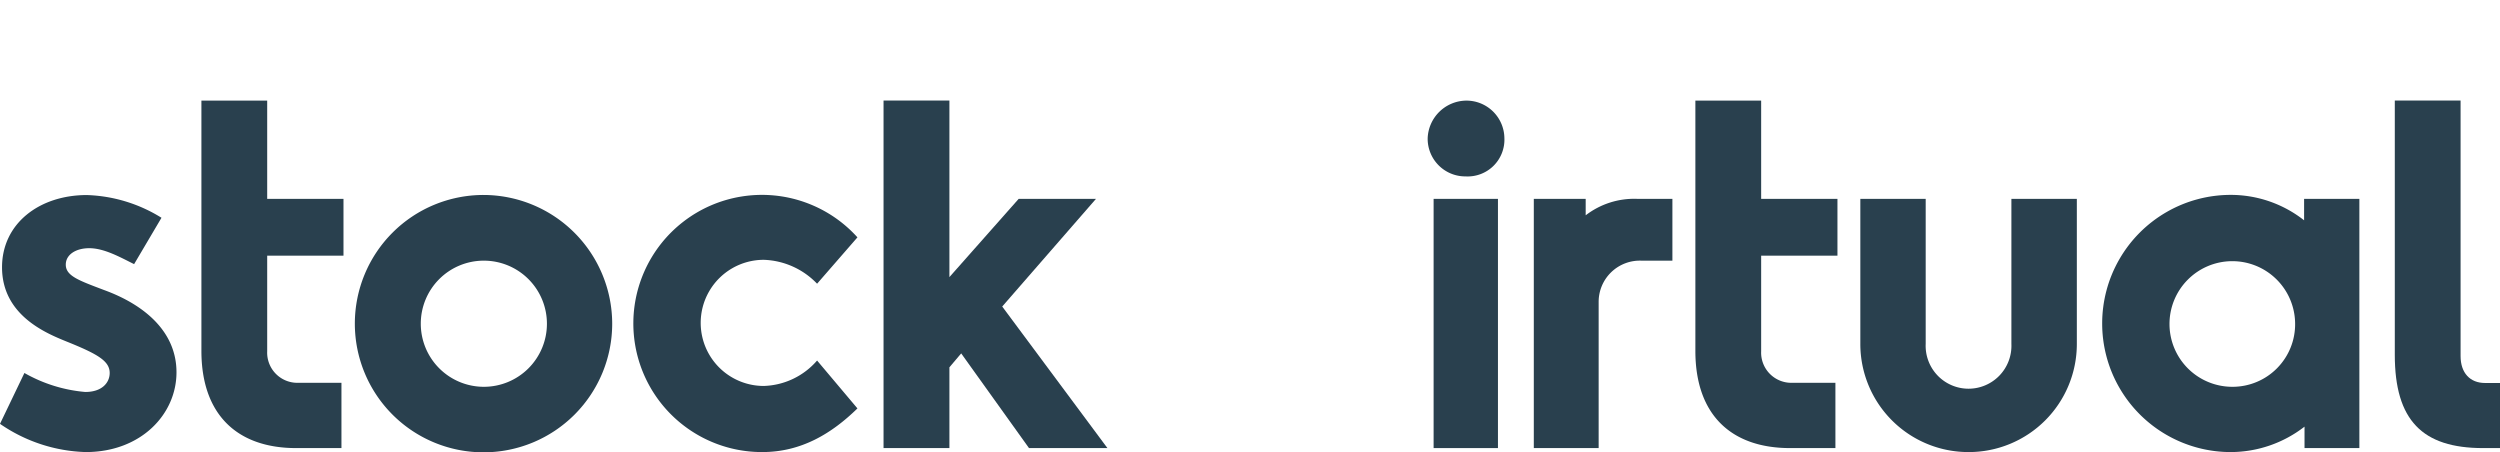
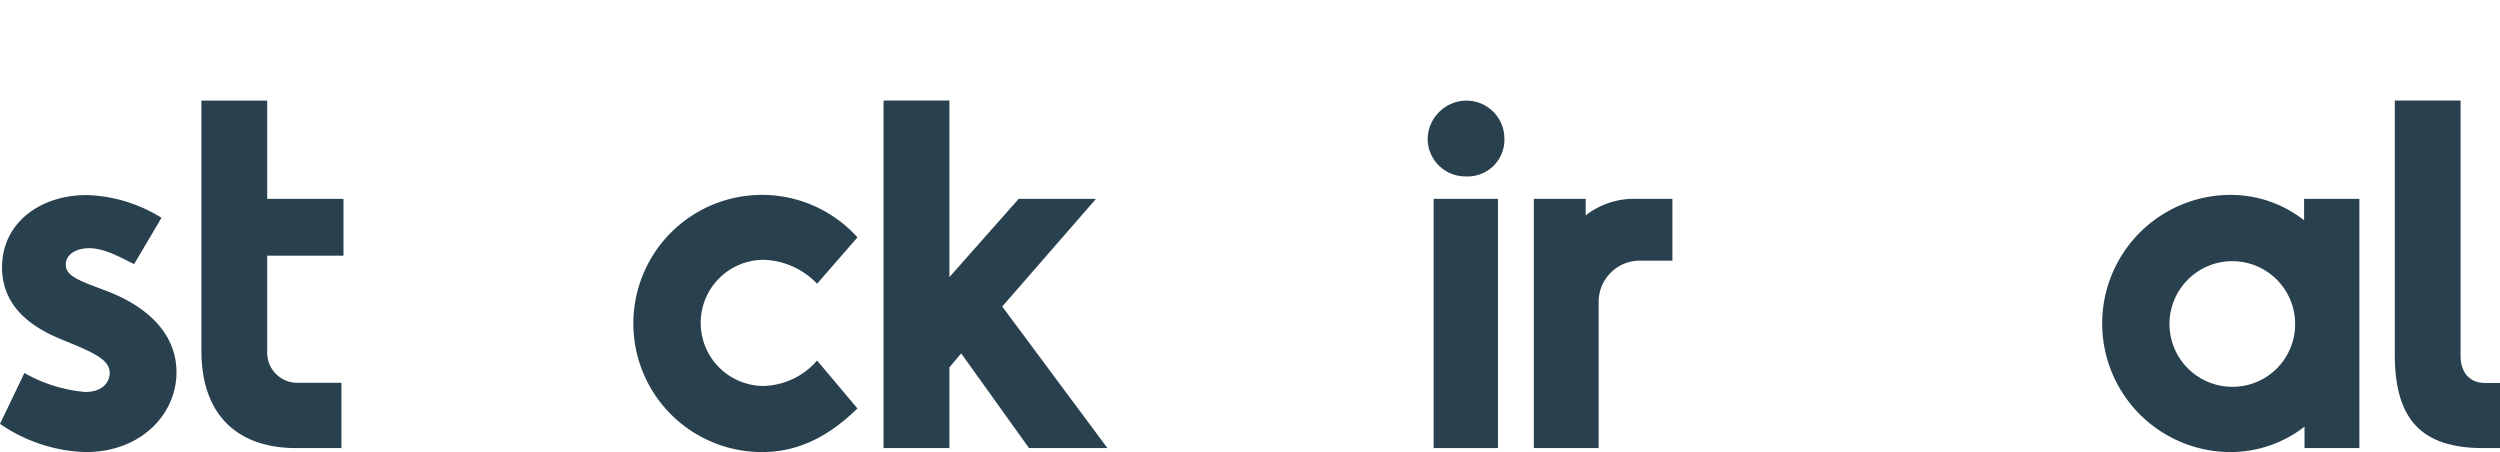
<svg xmlns="http://www.w3.org/2000/svg" viewBox="0 0 294.92 53.33">
  <defs>
    <style>.\32 893f7c9-1173-439e-aa39-9592764ec69c{fill:#ffffff;}.\32 4becfff-0fa1-42b2-adc5-32e780a0f1ff{fill:#29404e;}</style>
  </defs>
  <title>stockvirtual_logo</title>
  <g id="f907f574-377e-4dc1-8b8e-e03457959b3d" data-name="Camada 2">
    <g id="4501fba8-a56b-406e-9ff4-0b3b8b16f6d8" data-name="Layer 1">
      <path class="2893f7c9-1173-439e-aa39-9592764ec69c" d="M149.26,52.86H144.2l-12-29.4h8L146.79,40,161.92,0h8Z" />
      <path class="24becfff-0fa1-42b2-adc5-32e780a0f1ff" d="M19.05,25.69l-3.23,5.47c-1.65-.82-3.53-1.88-5.29-1.88-1.59,0-2.77.76-2.77,1.94,0,1.35,1.59,1.88,4.53,3,4.53,1.65,8.53,4.76,8.53,9.7s-4.18,9.41-10.7,9.41A18.7,18.7,0,0,1,0,50L2.88,44a17.5,17.5,0,0,0,7.18,2.24c2,0,2.88-1.12,2.88-2.24,0-1.41-1.41-2.23-5.06-3.7-2.47-1-7.64-3.12-7.64-8.77,0-5.17,4.41-8.52,10-8.52A17.69,17.69,0,0,1,19.05,25.69Z" />
      <path class="24becfff-0fa1-42b2-adc5-32e780a0f1ff" d="M40.28,52.86H34.93c-6.88,0-11.17-3.88-11.17-11.47V11.87h7.76V23.46h9v6.7h-9V41.45a3.56,3.56,0,0,0,3.59,3.71h5.17Z" />
-       <path class="24becfff-0fa1-42b2-adc5-32e780a0f1ff" d="M72.22,38.16A15.18,15.18,0,1,1,57.05,23,15.21,15.21,0,0,1,72.22,38.16Zm-22.58,0a7.44,7.44,0,1,0,7.41-7.41A7.43,7.43,0,0,0,49.64,38.16Z" />
      <path class="24becfff-0fa1-42b2-adc5-32e780a0f1ff" d="M89.92,53.33A15.17,15.17,0,1,1,101.15,28l-4.76,5.47a9.11,9.11,0,0,0-6.29-2.82,7.44,7.44,0,0,0,0,14.88,8.65,8.65,0,0,0,6.29-3l4.76,5.65C98.1,51.16,94.51,53.33,89.92,53.33Z" />
      <path class="24becfff-0fa1-42b2-adc5-32e780a0f1ff" d="M121.39,52.86l-8-11.17L112,43.33v9.53h-7.77v-41H112V32.69l8.17-9.23h9.12l-11.06,12.7,12.41,16.7Z" />
      <path class="24becfff-0fa1-42b2-adc5-32e780a0f1ff" d="M176.71,52.86h-7.59V23.46h7.59Z" />
      <path class="24becfff-0fa1-42b2-adc5-32e780a0f1ff" d="M197.29,30.75h-3.64a4.86,4.86,0,0,0-5.06,4.82V52.86h-7.65V23.46h6.12V25.4a9.36,9.36,0,0,1,6.11-1.94h4.12Z" />
-       <path class="24becfff-0fa1-42b2-adc5-32e780a0f1ff" d="M216.52,52.86h-5.35C204.29,52.86,200,49,200,41.39V11.87h7.76V23.46h9v6.7h-9V41.45a3.56,3.56,0,0,0,3.59,3.71h5.17Z" />
-       <path class="24becfff-0fa1-42b2-adc5-32e780a0f1ff" d="M232.23,53.33a12.75,12.75,0,0,1-12.77-12.76V23.46h7.71V40.57a5.06,5.06,0,1,0,10.11,0V23.46H245V40.57A12.75,12.75,0,0,1,232.23,53.33Z" />
      <path class="24becfff-0fa1-42b2-adc5-32e780a0f1ff" d="M278.33,52.86h-6.47V50.33a14.24,14.24,0,0,1-8.7,3,15.17,15.17,0,1,1,0-30.34,14,14,0,0,1,8.65,3V23.46h6.52ZM270.75,38.1a7.41,7.41,0,1,0-7.41,7.53A7.38,7.38,0,0,0,270.75,38.1Z" />
      <path class="24becfff-0fa1-42b2-adc5-32e780a0f1ff" d="M294.92,52.86h-2c-7.17,0-10.41-3.29-10.41-11v-30h7.76V42c0,2,1.12,3.18,2.88,3.18h1.77Z" />
      <path class="24becfff-0fa1-42b2-adc5-32e780a0f1ff" d="M177.47,16.28a4.34,4.34,0,0,1-4.58,4.53,4.44,4.44,0,0,1-4.47-4.53,4.61,4.61,0,0,1,4.47-4.41A4.48,4.48,0,0,1,177.47,16.28Z" />
    </g>
  </g>
</svg>